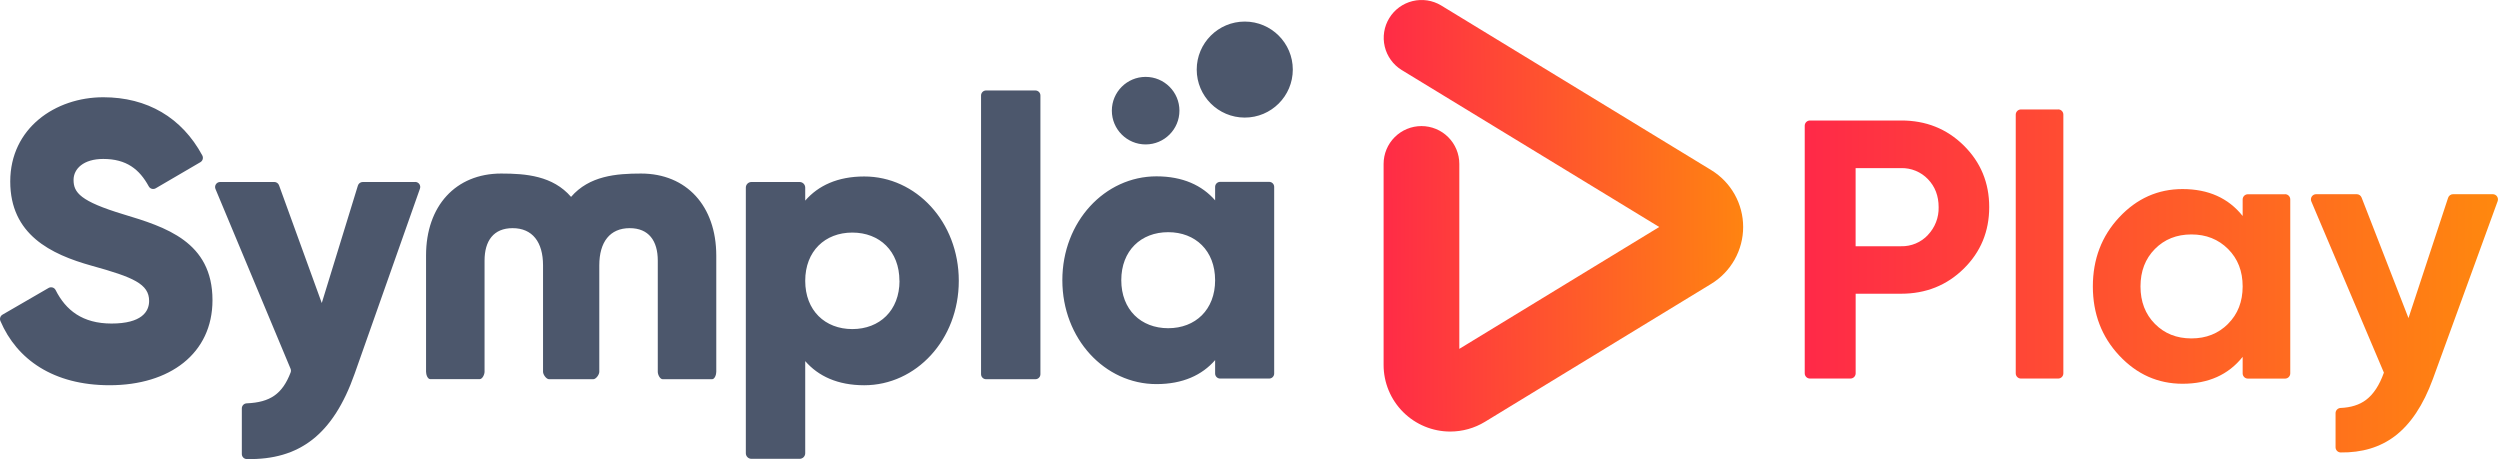
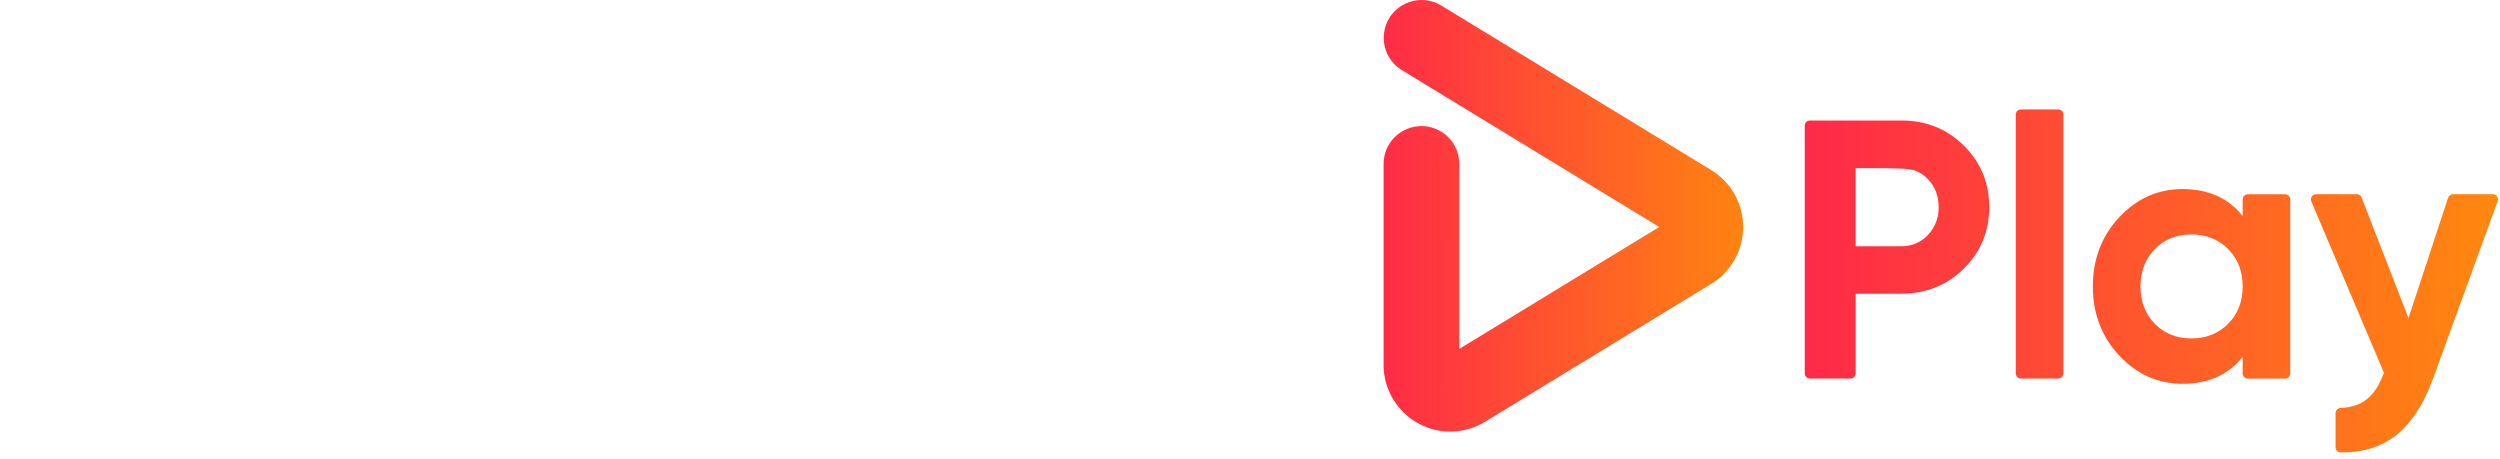
<svg xmlns="http://www.w3.org/2000/svg" width="599" height="110" viewBox="0 0 599 110" fill="none">
-   <path d="M455.48 28.872H433.662C433.331 28.872 433.013 29.004 432.779 29.238C432.545 29.472 432.413 29.789 432.413 30.12V89.451C432.413 89.782 432.545 90.099 432.779 90.334C433.013 90.567 433.331 90.699 433.662 90.699H443.366C443.697 90.699 444.015 90.567 444.249 90.334C444.483 90.099 444.615 89.782 444.615 89.451V70.377H455.488C461.441 70.377 466.451 68.375 470.517 64.37C474.582 60.365 476.615 55.448 476.615 49.618C476.615 43.794 474.582 38.876 470.517 34.863C466.451 30.85 461.439 28.853 455.48 28.872ZM461.933 56.304C461.109 57.183 460.108 57.879 458.996 58.343C457.883 58.808 456.685 59.032 455.48 58.999H444.606V40.279H455.48C456.681 40.246 457.876 40.464 458.987 40.921C460.099 41.377 461.102 42.061 461.933 42.929C463.642 44.699 464.497 46.937 464.497 49.643C464.527 50.865 464.316 52.08 463.876 53.22C463.436 54.36 462.776 55.402 461.933 56.287V56.304ZM493.13 26.222H484.221C483.89 26.222 483.572 26.354 483.338 26.588C483.104 26.822 482.972 27.139 482.972 27.47V89.455C482.972 89.786 483.104 90.104 483.338 90.338C483.572 90.572 483.89 90.703 484.221 90.703H493.13C493.461 90.703 493.779 90.572 494.013 90.338C494.247 90.104 494.379 89.786 494.379 89.455V27.47C494.381 27.305 494.35 27.141 494.288 26.988C494.227 26.834 494.135 26.695 494.019 26.577C493.903 26.459 493.764 26.366 493.612 26.302C493.459 26.238 493.295 26.206 493.13 26.206V26.222ZM547.498 46.544H538.589C538.258 46.544 537.94 46.676 537.706 46.91C537.472 47.144 537.34 47.461 537.34 47.792V51.753C533.921 47.451 529.119 45.3 522.932 45.3C517.038 45.3 511.984 47.554 507.771 52.06C503.558 56.567 501.45 62.089 501.447 68.626C501.447 75.163 503.555 80.683 507.771 85.187C511.987 89.691 517.04 91.944 522.932 91.947C529.119 91.947 533.921 89.798 537.34 85.499V89.463C537.34 89.794 537.472 90.112 537.706 90.346C537.94 90.58 538.258 90.712 538.589 90.712H547.498C547.829 90.712 548.147 90.58 548.381 90.346C548.615 90.112 548.747 89.794 548.747 89.463V47.771C548.746 47.441 548.614 47.125 548.38 46.892C548.146 46.658 547.828 46.528 547.498 46.528V46.544ZM533.848 77.595C531.519 79.924 528.587 81.088 525.051 81.085C521.516 81.082 518.602 79.919 516.309 77.595C514.011 75.268 512.862 72.28 512.862 68.63C512.862 64.98 514.011 61.99 516.309 59.661C518.607 57.337 521.521 56.173 525.051 56.171C528.582 56.168 531.514 57.331 533.848 59.661C536.179 61.99 537.343 64.98 537.34 68.63C537.338 72.28 536.173 75.262 533.848 77.578V77.595ZM597.266 46.528H587.754C587.491 46.528 587.235 46.61 587.022 46.764C586.809 46.918 586.65 47.135 586.567 47.385L577.072 76.214L565.832 47.322C565.74 47.088 565.58 46.886 565.372 46.745C565.164 46.603 564.918 46.527 564.666 46.528H554.941C554.736 46.528 554.533 46.579 554.352 46.676C554.171 46.774 554.017 46.914 553.903 47.086C553.79 47.257 553.72 47.453 553.701 47.658C553.681 47.862 553.713 48.069 553.792 48.258L571.181 89.285C570.118 92.288 568.689 94.467 566.893 95.82C565.328 97.001 563.283 97.645 560.757 97.75C560.442 97.773 560.147 97.915 559.933 98.147C559.718 98.378 559.599 98.683 559.6 98.998V107.16C559.6 107.485 559.726 107.797 559.952 108.03C560.178 108.263 560.486 108.399 560.811 108.408C565.926 108.472 570.246 107.177 573.77 104.523C577.567 101.661 580.62 97.078 582.929 90.774L598.436 48.204C598.505 48.016 598.527 47.814 598.501 47.615C598.476 47.416 598.402 47.226 598.287 47.062C598.173 46.897 598.02 46.763 597.842 46.67C597.664 46.577 597.467 46.528 597.266 46.528V46.528Z" fill="url(#paint0_linear)" />
+   <path d="M455.48 28.872H433.662C433.331 28.872 433.013 29.004 432.779 29.238C432.545 29.472 432.413 29.789 432.413 30.12V89.451C432.413 89.782 432.545 90.099 432.779 90.334C433.013 90.567 433.331 90.699 433.662 90.699H443.366C443.697 90.699 444.015 90.567 444.249 90.334C444.483 90.099 444.615 89.782 444.615 89.451V70.377H455.488C461.441 70.377 466.451 68.375 470.517 64.37C474.582 60.365 476.615 55.448 476.615 49.618C476.615 43.794 474.582 38.876 470.517 34.863C466.451 30.85 461.439 28.853 455.48 28.872ZM461.933 56.304C461.109 57.183 460.108 57.879 458.996 58.343C457.883 58.808 456.685 59.032 455.48 58.999H444.606V40.279C456.681 40.246 457.876 40.464 458.987 40.921C460.099 41.377 461.102 42.061 461.933 42.929C463.642 44.699 464.497 46.937 464.497 49.643C464.527 50.865 464.316 52.08 463.876 53.22C463.436 54.36 462.776 55.402 461.933 56.287V56.304ZM493.13 26.222H484.221C483.89 26.222 483.572 26.354 483.338 26.588C483.104 26.822 482.972 27.139 482.972 27.47V89.455C482.972 89.786 483.104 90.104 483.338 90.338C483.572 90.572 483.89 90.703 484.221 90.703H493.13C493.461 90.703 493.779 90.572 494.013 90.338C494.247 90.104 494.379 89.786 494.379 89.455V27.47C494.381 27.305 494.35 27.141 494.288 26.988C494.227 26.834 494.135 26.695 494.019 26.577C493.903 26.459 493.764 26.366 493.612 26.302C493.459 26.238 493.295 26.206 493.13 26.206V26.222ZM547.498 46.544H538.589C538.258 46.544 537.94 46.676 537.706 46.91C537.472 47.144 537.34 47.461 537.34 47.792V51.753C533.921 47.451 529.119 45.3 522.932 45.3C517.038 45.3 511.984 47.554 507.771 52.06C503.558 56.567 501.45 62.089 501.447 68.626C501.447 75.163 503.555 80.683 507.771 85.187C511.987 89.691 517.04 91.944 522.932 91.947C529.119 91.947 533.921 89.798 537.34 85.499V89.463C537.34 89.794 537.472 90.112 537.706 90.346C537.94 90.58 538.258 90.712 538.589 90.712H547.498C547.829 90.712 548.147 90.58 548.381 90.346C548.615 90.112 548.747 89.794 548.747 89.463V47.771C548.746 47.441 548.614 47.125 548.38 46.892C548.146 46.658 547.828 46.528 547.498 46.528V46.544ZM533.848 77.595C531.519 79.924 528.587 81.088 525.051 81.085C521.516 81.082 518.602 79.919 516.309 77.595C514.011 75.268 512.862 72.28 512.862 68.63C512.862 64.98 514.011 61.99 516.309 59.661C518.607 57.337 521.521 56.173 525.051 56.171C528.582 56.168 531.514 57.331 533.848 59.661C536.179 61.99 537.343 64.98 537.34 68.63C537.338 72.28 536.173 75.262 533.848 77.578V77.595ZM597.266 46.528H587.754C587.491 46.528 587.235 46.61 587.022 46.764C586.809 46.918 586.65 47.135 586.567 47.385L577.072 76.214L565.832 47.322C565.74 47.088 565.58 46.886 565.372 46.745C565.164 46.603 564.918 46.527 564.666 46.528H554.941C554.736 46.528 554.533 46.579 554.352 46.676C554.171 46.774 554.017 46.914 553.903 47.086C553.79 47.257 553.72 47.453 553.701 47.658C553.681 47.862 553.713 48.069 553.792 48.258L571.181 89.285C570.118 92.288 568.689 94.467 566.893 95.82C565.328 97.001 563.283 97.645 560.757 97.75C560.442 97.773 560.147 97.915 559.933 98.147C559.718 98.378 559.599 98.683 559.6 98.998V107.16C559.6 107.485 559.726 107.797 559.952 108.03C560.178 108.263 560.486 108.399 560.811 108.408C565.926 108.472 570.246 107.177 573.77 104.523C577.567 101.661 580.62 97.078 582.929 90.774L598.436 48.204C598.505 48.016 598.527 47.814 598.501 47.615C598.476 47.416 598.402 47.226 598.287 47.062C598.173 46.897 598.02 46.763 597.842 46.67C597.664 46.577 597.467 46.528 597.266 46.528V46.528Z" fill="url(#paint0_linear)" />
  <path d="M347.488 103.4C345.39 103.401 343.312 102.989 341.374 102.187C339.435 101.385 337.673 100.209 336.189 98.727C334.706 97.245 333.529 95.485 332.726 93.547C331.923 91.61 331.51 89.534 331.511 87.438V39.272C331.511 36.868 332.466 34.563 334.168 32.863C335.869 31.163 338.176 30.208 340.582 30.208C342.988 30.208 345.295 31.163 346.996 32.863C348.697 34.563 349.653 36.868 349.653 39.272V83.589L397.552 54.386L335.832 16.771C333.796 15.51 332.341 13.496 331.785 11.168C331.23 8.84 331.618 6.386 332.866 4.343C334.113 2.3 336.119 0.833 338.445 0.262C340.771 -0.309 343.229 0.062 345.282 1.295L410.003 40.753C412.342 42.179 414.274 44.181 415.615 46.568C416.956 48.955 417.66 51.646 417.66 54.384C417.66 57.121 416.956 59.812 415.615 62.199C414.274 64.586 412.342 66.589 410.003 68.014L355.785 101.07C353.285 102.591 350.415 103.397 347.488 103.4V103.4Z" fill="url(#paint1_linear)" />
-   <path fill-rule="evenodd" clip-rule="evenodd" d="M309.755 16.671C309.755 23.023 304.602 28.173 298.245 28.173C291.888 28.173 286.734 23.023 286.734 16.671C286.734 10.318 291.888 5.168 298.245 5.168C304.602 5.168 309.755 10.318 309.755 16.671ZM274.495 34.605C278.967 34.605 282.592 30.982 282.592 26.514C282.592 22.045 278.967 18.422 274.495 18.422C270.023 18.422 266.398 22.045 266.398 26.514C266.398 30.982 270.023 34.605 274.495 34.605ZM236.267 21.675H248.077C248.236 21.675 248.393 21.707 248.54 21.768C248.687 21.828 248.82 21.918 248.932 22.03C249.044 22.143 249.133 22.276 249.194 22.423C249.254 22.57 249.285 22.727 249.284 22.886V89.651C249.285 89.809 249.254 89.967 249.194 90.114C249.133 90.26 249.044 90.394 248.932 90.507C248.82 90.619 248.687 90.708 248.54 90.769C248.393 90.83 248.236 90.861 248.077 90.861H236.267C236.108 90.861 235.951 90.83 235.804 90.769C235.657 90.708 235.524 90.619 235.412 90.507C235.299 90.394 235.211 90.26 235.15 90.114C235.09 89.967 235.059 89.809 235.059 89.651V22.882C235.059 22.562 235.187 22.255 235.413 22.029C235.639 21.802 235.947 21.675 236.267 21.675ZM11.654 68.988L0.614 75.382C0.355 75.528 0.159 75.764 0.064 76.046C-0.032 76.328 -0.02 76.635 0.098 76.908C4.015 86.11 12.791 92.301 26.254 92.301C40.67 92.301 50.911 84.713 50.911 71.916C50.911 57.893 39.629 54.386 29.576 51.353C19.239 48.225 17.624 46.141 17.624 43.108C17.624 40.454 19.997 38.083 24.738 38.083C30.317 38.083 33.414 40.566 35.641 44.651C35.718 44.793 35.822 44.918 35.949 45.019C36.075 45.119 36.22 45.194 36.375 45.237C36.53 45.28 36.693 45.292 36.853 45.272C37.013 45.251 37.167 45.199 37.306 45.117L48.018 38.856C48.287 38.698 48.485 38.441 48.569 38.141C48.654 37.84 48.619 37.518 48.471 37.242C43.568 28.148 35.254 23.302 24.743 23.302C13.278 23.302 2.454 30.694 2.454 43.486C2.454 56.187 12.129 60.925 21.991 63.675C31.932 66.425 35.729 68.035 35.729 72.112C35.729 74.674 33.93 77.52 26.72 77.52C19.772 77.52 15.759 74.338 13.319 69.487C13.245 69.343 13.143 69.215 13.018 69.111C12.893 69.008 12.748 68.93 12.593 68.884C12.438 68.837 12.274 68.822 12.113 68.84C11.952 68.858 11.796 68.908 11.654 68.988ZM305.293 89.501V44.764C305.292 44.607 305.261 44.452 305.2 44.307C305.14 44.162 305.051 44.031 304.94 43.921C304.829 43.81 304.697 43.723 304.551 43.663C304.406 43.604 304.251 43.573 304.094 43.574H292.346C292.027 43.574 291.721 43.701 291.495 43.926C291.27 44.151 291.143 44.457 291.143 44.776V48.004C288.029 44.418 283.404 42.251 277.085 42.251C264.729 42.251 254.538 53.092 254.538 67.141C254.538 81.189 264.729 92.03 277.085 92.03C283.408 92.03 288.029 89.863 291.143 86.281V89.501C291.144 89.819 291.271 90.125 291.497 90.35C291.722 90.575 292.027 90.702 292.346 90.703H304.094C304.412 90.702 304.717 90.575 304.942 90.35C305.167 90.124 305.293 89.819 305.293 89.501ZM279.899 55.63C286.422 55.63 291.139 60.06 291.139 67.132L291.143 67.145C291.143 74.217 286.418 78.639 279.899 78.639C273.38 78.639 268.659 74.204 268.659 67.132C268.659 60.06 273.375 55.63 279.899 55.63ZM99.48 43.591C99.674 43.59 99.865 43.636 100.037 43.725C100.209 43.813 100.357 43.942 100.469 44.1C100.58 44.258 100.653 44.44 100.679 44.632C100.706 44.823 100.686 45.018 100.621 45.2L84.968 89.555C79.81 104.169 71.722 110.23 59.12 109.993C58.805 109.986 58.504 109.855 58.284 109.628C58.064 109.402 57.941 109.098 57.942 108.783V97.846C57.942 97.534 58.062 97.235 58.278 97.01C58.494 96.785 58.788 96.653 59.1 96.64C64.782 96.407 67.667 94.356 69.624 89.268C69.74 88.977 69.74 88.652 69.624 88.361L51.623 45.267C51.549 45.084 51.521 44.885 51.541 44.689C51.562 44.492 51.63 44.304 51.74 44.14C51.85 43.976 51.998 43.841 52.172 43.747C52.346 43.654 52.541 43.604 52.739 43.603H65.723C65.972 43.602 66.215 43.679 66.418 43.822C66.622 43.965 66.776 44.167 66.859 44.402L77.096 72.607L85.751 44.464C85.826 44.217 85.979 44.001 86.186 43.846C86.394 43.692 86.645 43.608 86.904 43.607H99.48V43.591ZM207.064 92.305C219.486 92.305 229.727 81.41 229.727 67.286C229.727 53.163 219.486 42.268 207.064 42.284C200.707 42.284 196.057 44.464 192.93 48.067V44.947C192.93 44.591 192.789 44.251 192.538 43.999C192.286 43.748 191.945 43.607 191.59 43.607H180.042C179.686 43.607 179.345 43.748 179.094 43.999C178.843 44.251 178.701 44.591 178.701 44.947V108.595C178.701 108.951 178.843 109.291 179.094 109.543C179.345 109.794 179.686 109.935 180.042 109.935H191.59C191.945 109.935 192.286 109.794 192.538 109.543C192.789 109.291 192.93 108.951 192.93 108.595V86.522C196.061 90.125 200.707 92.305 207.064 92.305ZM204.216 55.725C210.765 55.725 215.502 60.177 215.502 67.286H215.523C215.523 74.396 210.76 78.847 204.216 78.847C197.672 78.847 192.93 74.392 192.93 67.286C192.93 60.181 197.668 55.725 204.216 55.725ZM136.826 47.172C141.206 42.11 147.654 41.581 153.586 41.581C164.493 41.581 171.604 49.352 171.62 61.217V89.089C171.62 89.755 171.266 90.861 170.6 90.861H158.79C158.12 90.861 157.604 89.755 157.604 89.089V62.436C157.604 57.697 155.43 54.665 150.88 54.665C146.139 54.665 143.591 57.98 143.591 63.571V89.089C143.591 89.755 142.808 90.861 142.142 90.861H131.56C130.894 90.861 130.111 89.755 130.111 89.089V63.571C130.111 57.993 127.564 54.665 122.822 54.665C118.268 54.665 116.099 57.697 116.099 62.436V89.073C116.099 89.738 115.587 90.845 114.917 90.845H103.106C102.436 90.845 102.082 89.738 102.082 89.073V61.2C102.082 49.352 109.184 41.581 120.087 41.581C126.003 41.581 132.447 42.11 136.826 47.172Z" fill="#4C576C" />
  <defs>
    <linearGradient id="paint0_linear" x1="432.405" y1="67.307" x2="598.515" y2="67.307" gradientUnits="userSpaceOnUse">
      <stop stop-color="#FF2948" />
      <stop offset="1" stop-color="#FF880E" />
    </linearGradient>
    <linearGradient id="paint1_linear" x1="422.05" y1="53.246" x2="329.284" y2="53.747" gradientUnits="userSpaceOnUse">
      <stop stop-color="#FF880E" />
      <stop offset="1" stop-color="#FF2948" />
    </linearGradient>
  </defs>
</svg>